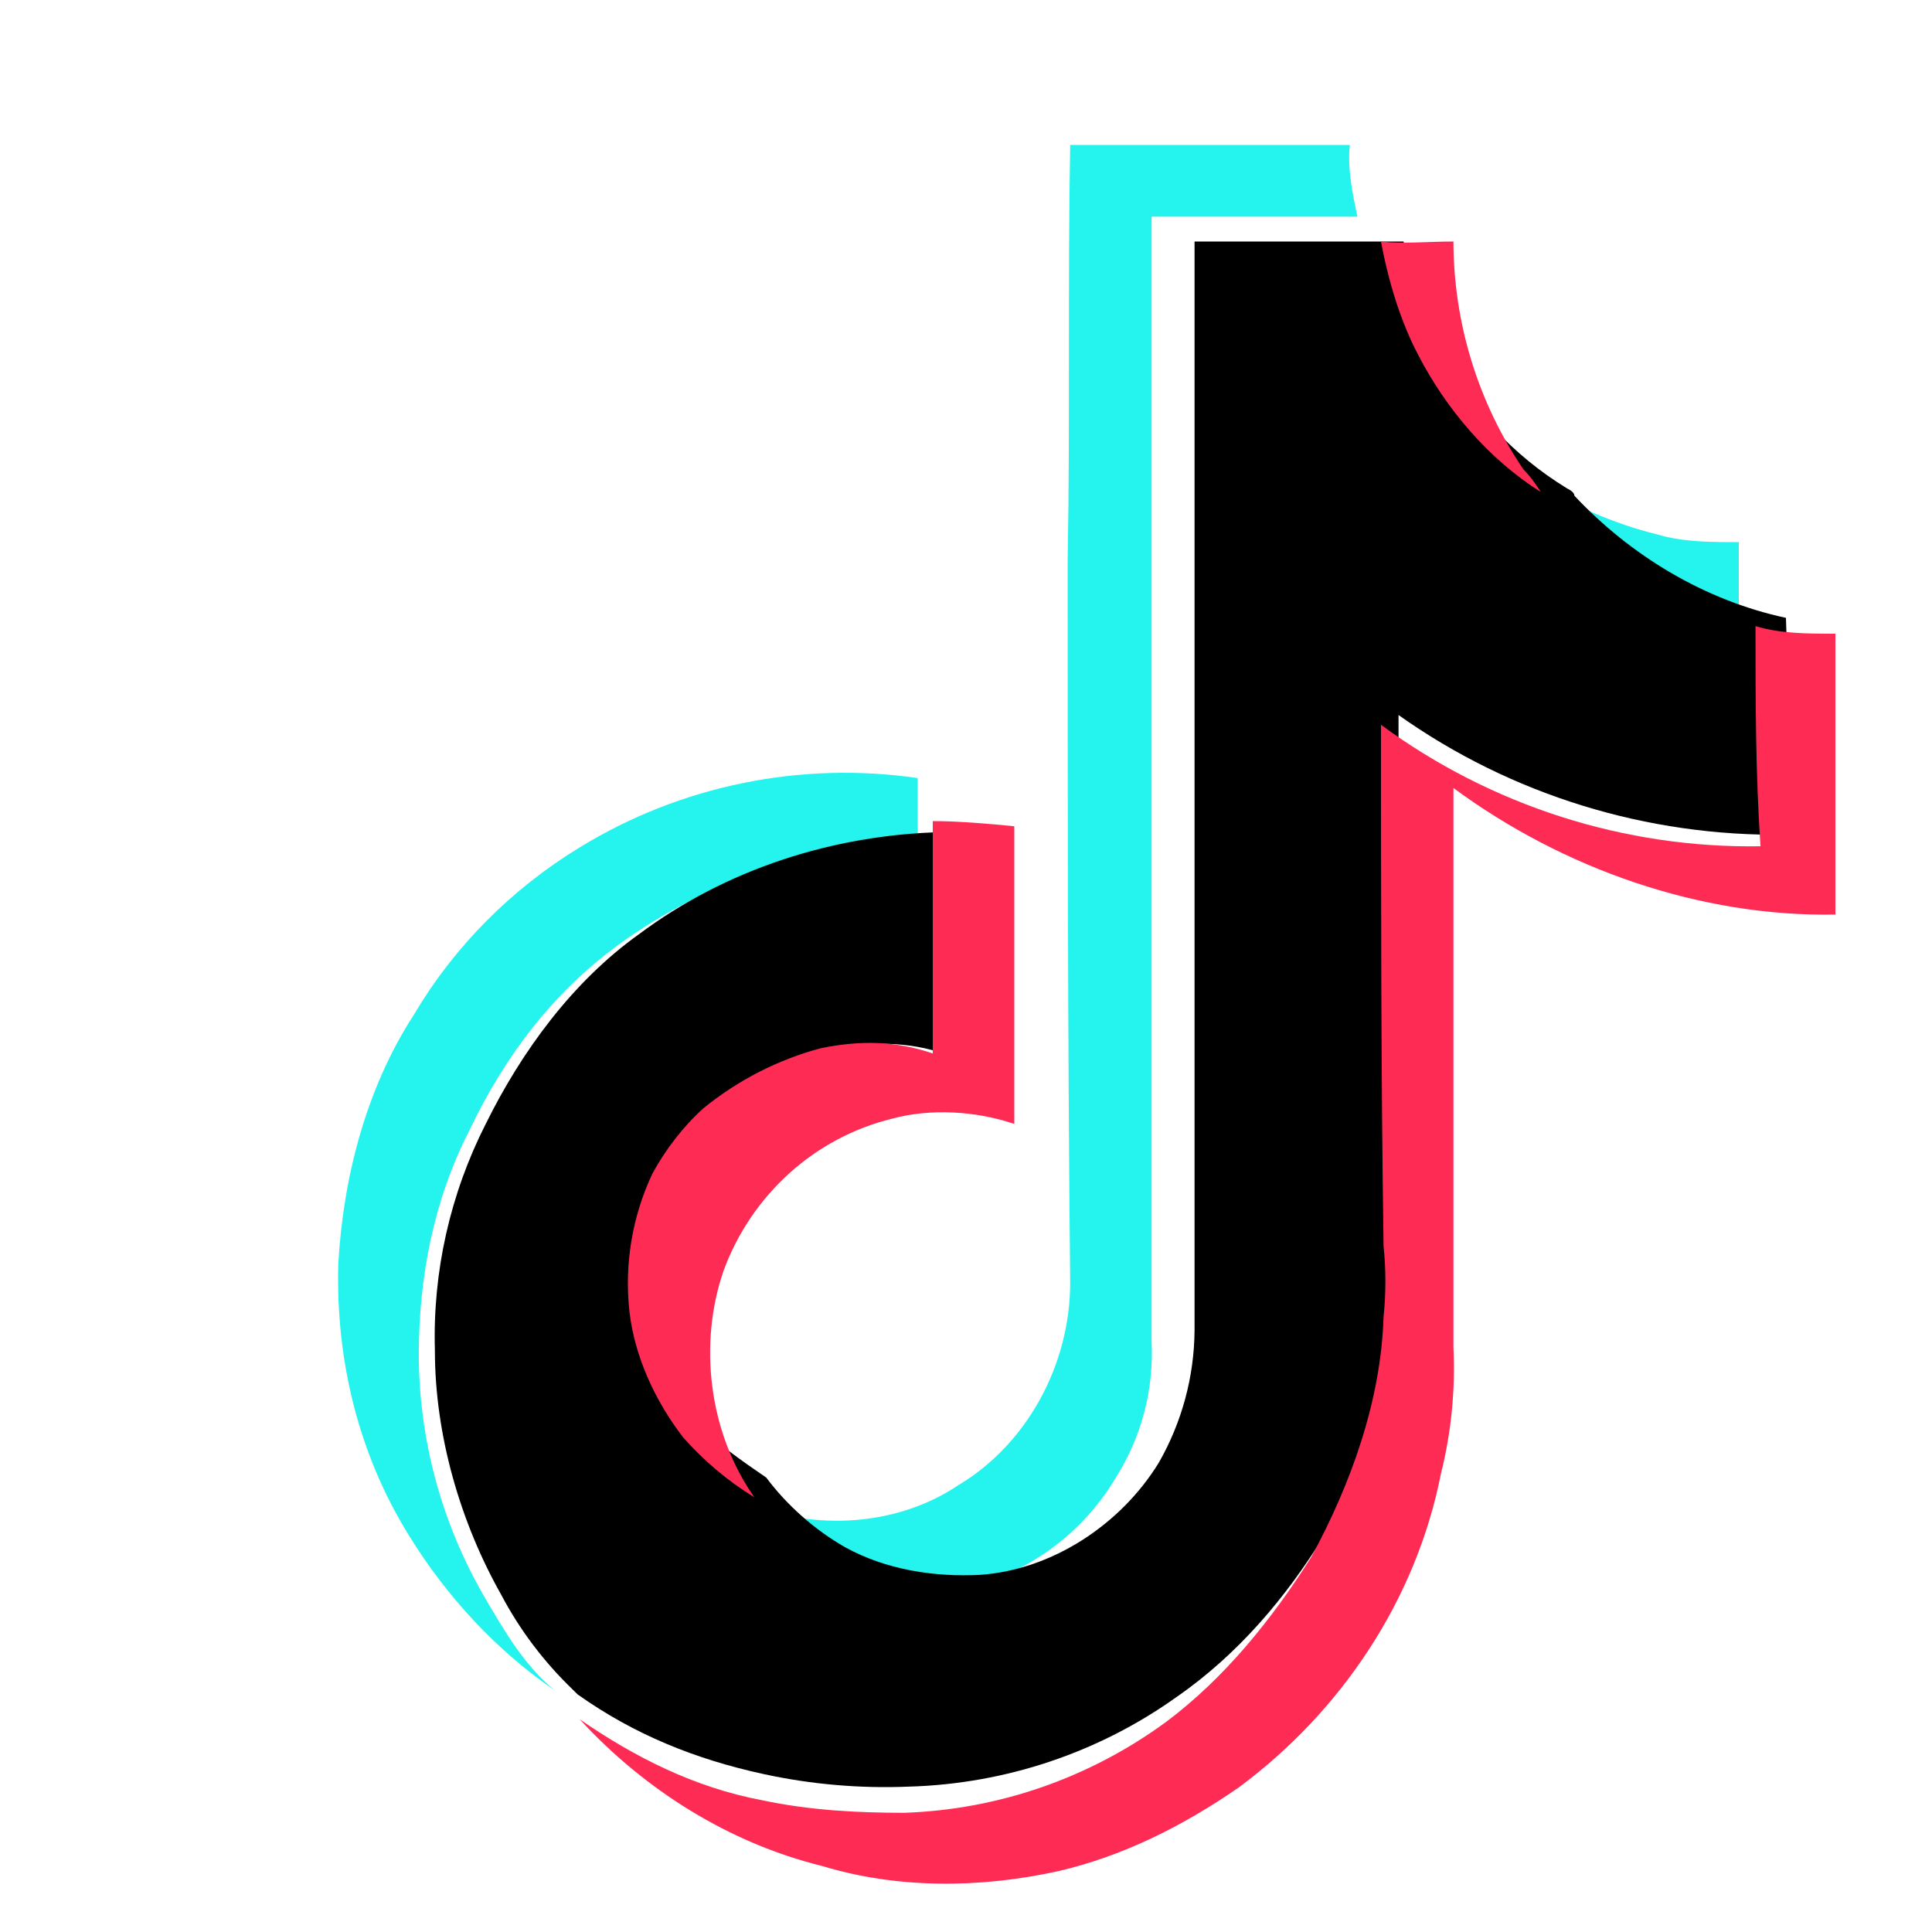
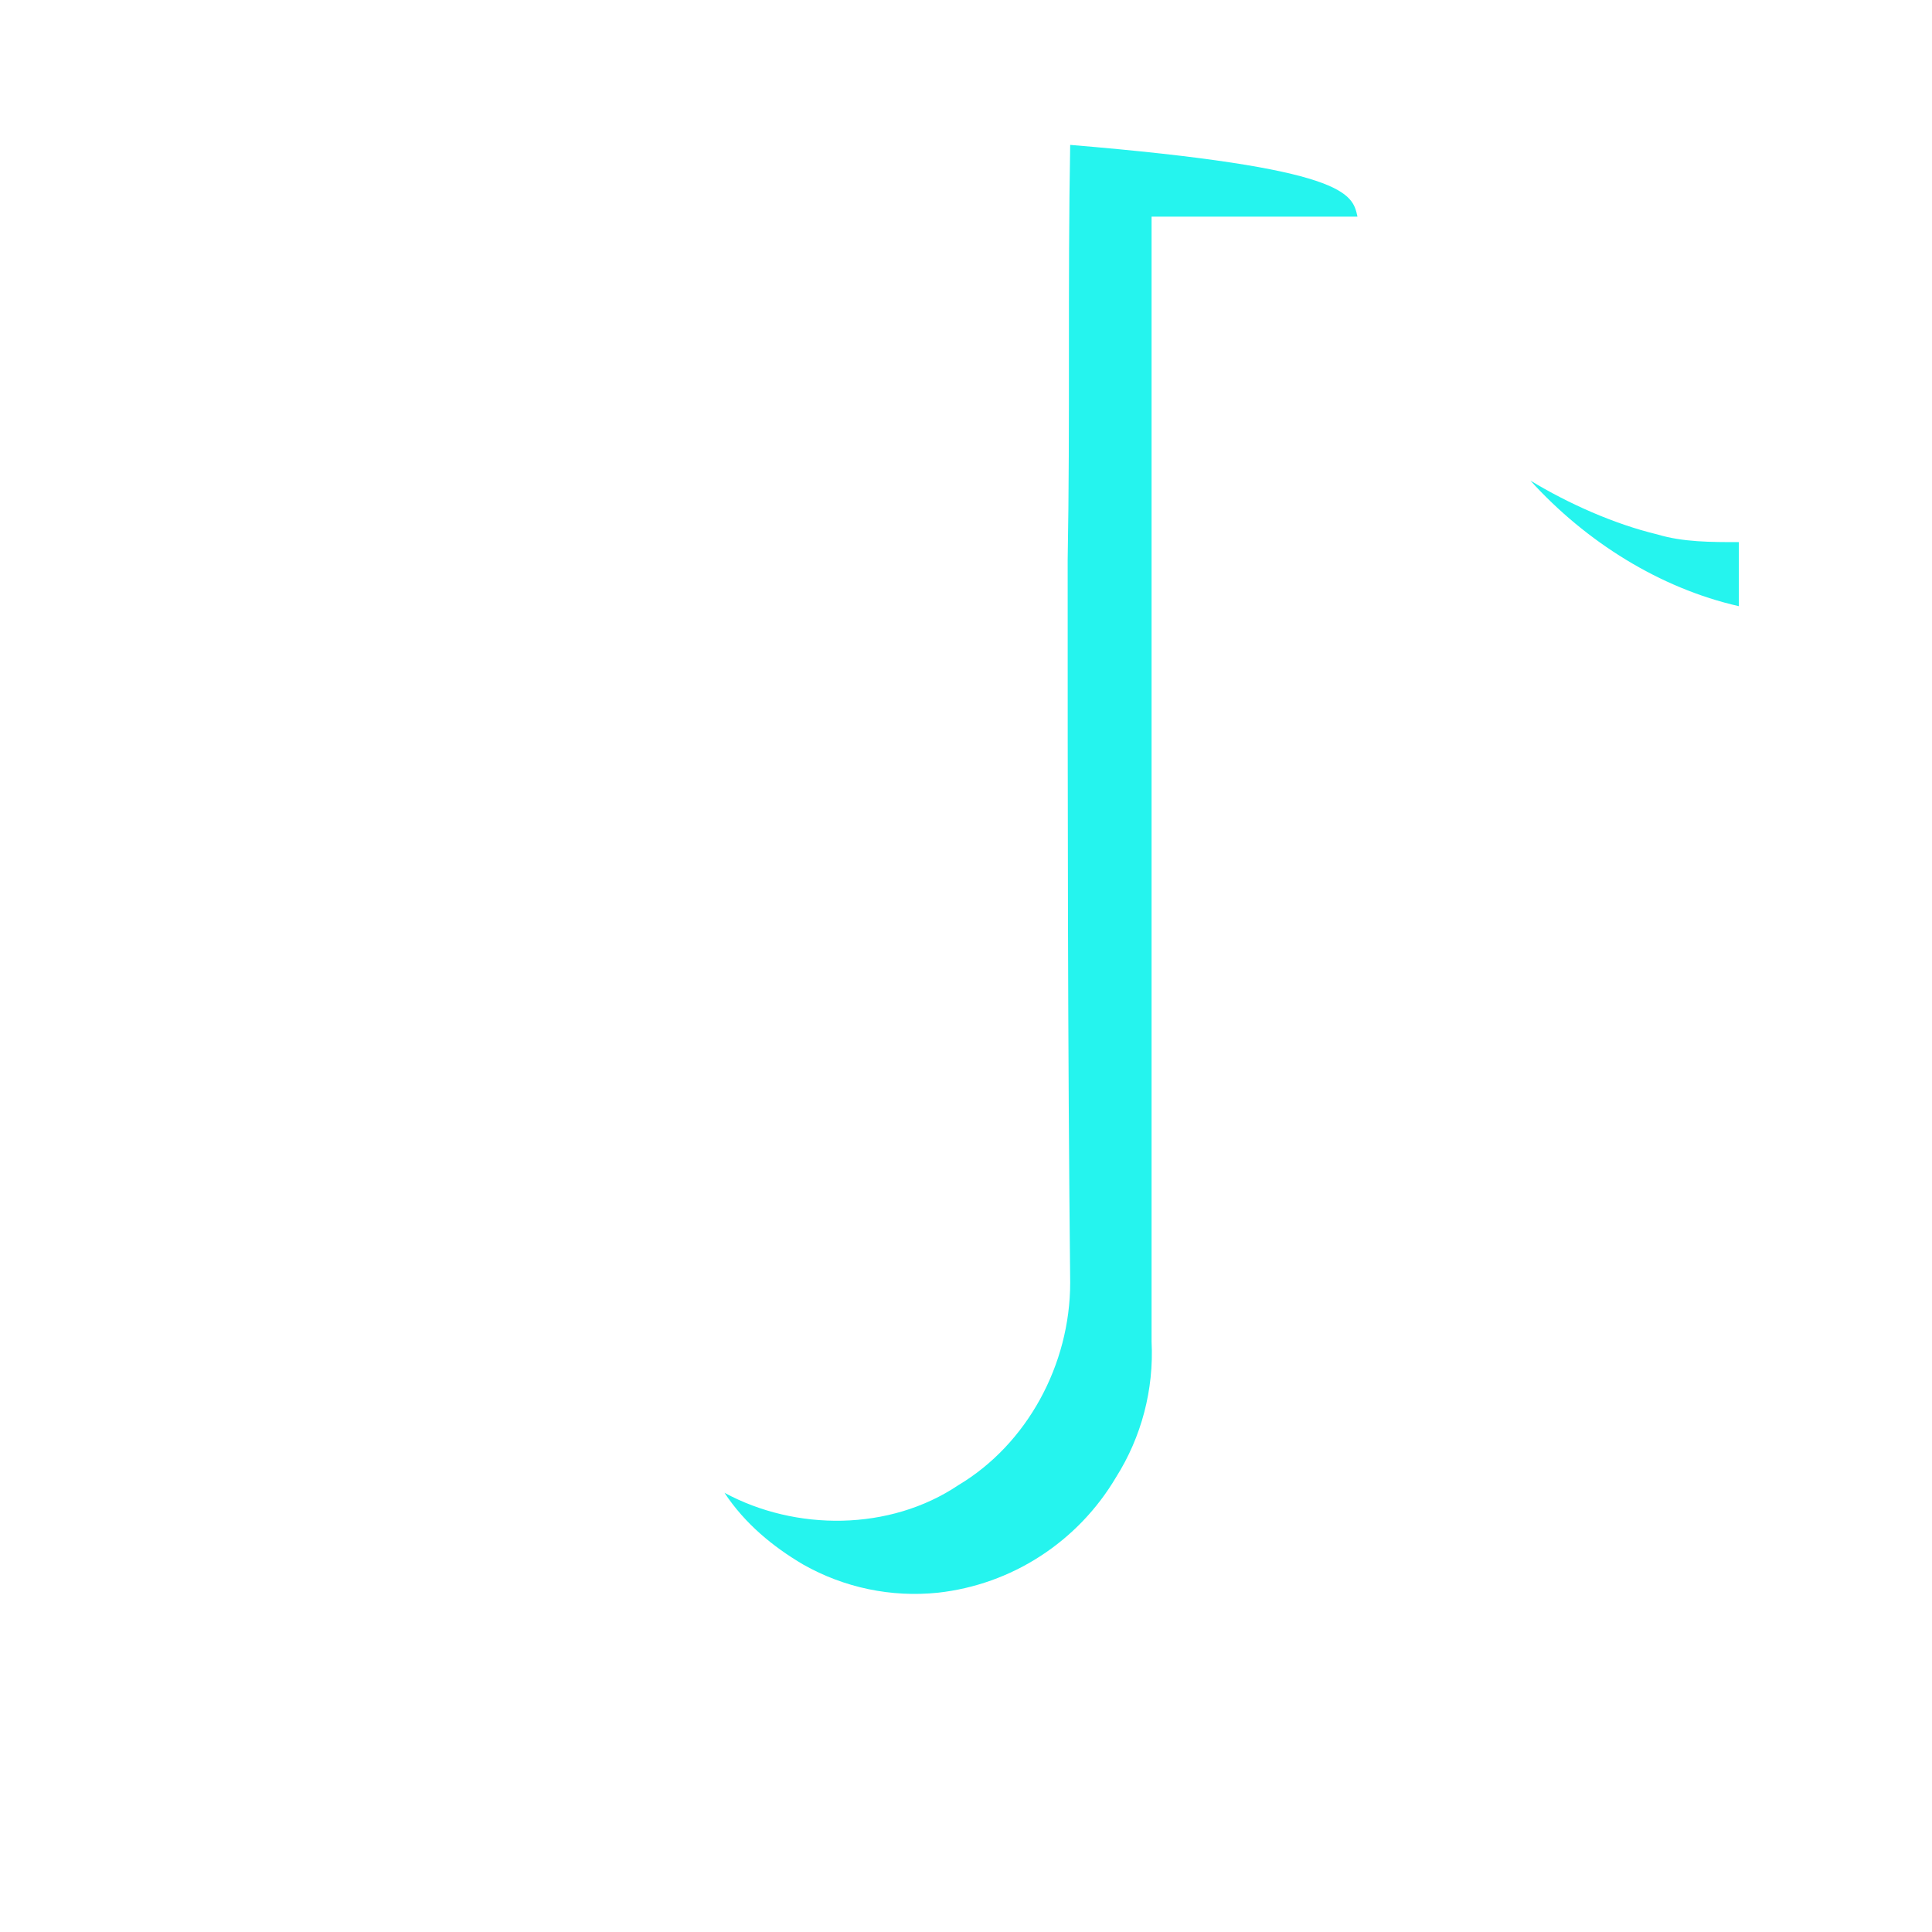
<svg xmlns="http://www.w3.org/2000/svg" width="40" height="40" viewBox="0 0 40 40" fill="none">
-   <path d="M22.105 11.595C22.157 8.73 22.105 5.865 22.157 3H27.947C27.895 3.477 28 4.008 28.105 4.485H23.842V27.776C23.892 28.768 23.634 29.75 23.105 30.587C22.716 31.245 22.18 31.803 21.541 32.217C20.902 32.632 20.176 32.891 19.421 32.975C18.454 33.076 17.479 32.873 16.631 32.393C15.999 32.021 15.421 31.544 15 30.907C16.473 31.703 18.422 31.703 19.843 30.748C21.264 29.899 22.157 28.255 22.157 26.557C22.105 21.57 22.105 16.583 22.105 11.596V11.595ZM31.685 9.95C32.474 10.428 33.422 10.851 34.315 11.065C34.843 11.224 35.421 11.224 36 11.224V12.55C34.369 12.179 32.842 11.224 31.685 9.95Z" fill="#25F4EE" />
-   <path d="M12.011 17.539C14.093 16.264 16.571 15.757 19 16.109V17.487C16.809 17.487 14.618 18.253 12.845 19.53C11.437 20.55 10.446 21.878 9.715 23.41C8.984 24.839 8.671 26.423 8.671 28.056C8.676 29.81 9.143 31.534 10.028 33.059C10.446 33.775 10.862 34.489 11.488 35C10.289 34.182 9.246 33.059 8.463 31.784C7.419 30.099 6.95 28.158 7.004 26.167C7.106 24.38 7.576 22.542 8.568 21.01C9.407 19.594 10.59 18.402 12.011 17.539Z" fill="#25F4EE" />
-   <path d="M24.732 5H29.059C29.218 5.774 29.534 6.6 29.851 7.322C30.434 8.466 31.329 9.43 32.438 10.108C32.543 10.16 32.596 10.212 32.596 10.263C33.757 11.501 35.288 12.43 36.976 12.792C37.03 14.236 36.976 15.784 36.976 17.281C34.099 17.325 31.284 16.456 28.955 14.804C28.955 18.364 28.955 21.924 29.007 25.432C29.007 25.896 29.059 26.36 29.007 26.877C28.852 28.604 28.311 30.277 27.424 31.778C26.632 33.069 25.63 34.255 24.363 35.132C22.75 36.285 20.818 36.933 18.821 36.99C17.811 37.032 16.8 36.945 15.813 36.731C14.388 36.422 13.121 35.906 11.959 35.081L11.854 34.977C11.258 34.404 10.759 33.742 10.376 33.016C9.532 31.521 9.004 29.715 9.004 27.961C8.956 26.335 9.318 24.722 10.059 23.265C10.798 21.769 11.854 20.324 13.226 19.344C15.022 18.002 17.239 17.282 19.507 17.228C19.559 17.796 19.507 18.364 19.559 18.931V21.821C18.821 21.562 18.029 21.562 17.238 21.717C16.34 21.872 15.442 22.285 14.809 22.904C14.374 23.262 14.016 23.7 13.754 24.194C13.279 25.02 13.173 26 13.279 26.928C13.384 27.857 13.754 28.735 14.388 29.405C14.809 29.869 15.338 30.23 15.865 30.592C16.288 31.159 16.867 31.676 17.501 32.036C18.346 32.501 19.348 32.656 20.299 32.605C21.776 32.501 23.201 31.572 23.992 30.283C24.47 29.446 24.724 28.506 24.732 27.548V5Z" fill="black" />
-   <path d="M28.592 5C29.057 5.053 29.575 5 30.092 5C30.095 6.683 30.599 8.327 31.538 9.715C31.694 9.872 31.797 10.029 31.901 10.186C30.816 9.506 29.936 8.457 29.367 7.357C29.006 6.677 28.747 5.839 28.592 5ZM36.346 12.963C36.863 13.12 37.431 13.12 38 13.12V18.935C35.209 18.987 32.366 17.992 30.092 16.315V27.893C30.134 28.775 30.047 29.658 29.833 30.513C29.316 33.131 27.766 35.437 25.646 37.008C24.509 37.794 23.269 38.423 21.924 38.737C20.271 39.103 18.565 39.103 17.015 38.632C15.101 38.16 13.344 37.06 12 35.594C13.138 36.38 14.379 37.008 15.774 37.271C16.756 37.48 17.738 37.532 18.721 37.532C20.675 37.466 22.565 36.809 24.148 35.646C25.336 34.756 26.319 33.551 27.145 32.242C27.972 30.722 28.592 28.993 28.645 27.265C28.696 26.777 28.696 26.286 28.645 25.798C28.592 22.184 28.592 18.569 28.592 15.006C30.874 16.684 33.631 17.566 36.449 17.521C36.346 16.001 36.346 14.483 36.346 12.963Z" fill="#FE2C55" />
-   <path d="M19.312 17C19.84 17 20.473 17.054 21 17.107V23.27C20.209 23 19.259 22.945 18.467 23.162C17.681 23.355 16.953 23.741 16.347 24.287C15.74 24.834 15.272 25.523 14.985 26.297C14.458 27.81 14.668 29.649 15.618 31C15.068 30.663 14.571 30.244 14.141 29.756C13.56 29 13.139 28.081 13.033 27.162C12.923 26.18 13.088 25.187 13.508 24.297C13.772 23.811 14.141 23.325 14.564 22.945C15.28 22.363 16.106 21.939 16.99 21.703C17.782 21.541 18.521 21.541 19.312 21.81V17.001V17Z" fill="#FE2C55" />
+   <path d="M22.105 11.595C22.157 8.73 22.105 5.865 22.157 3C27.895 3.477 28 4.008 28.105 4.485H23.842V27.776C23.892 28.768 23.634 29.75 23.105 30.587C22.716 31.245 22.18 31.803 21.541 32.217C20.902 32.632 20.176 32.891 19.421 32.975C18.454 33.076 17.479 32.873 16.631 32.393C15.999 32.021 15.421 31.544 15 30.907C16.473 31.703 18.422 31.703 19.843 30.748C21.264 29.899 22.157 28.255 22.157 26.557C22.105 21.57 22.105 16.583 22.105 11.596V11.595ZM31.685 9.95C32.474 10.428 33.422 10.851 34.315 11.065C34.843 11.224 35.421 11.224 36 11.224V12.55C34.369 12.179 32.842 11.224 31.685 9.95Z" fill="#25F4EE" />
</svg>